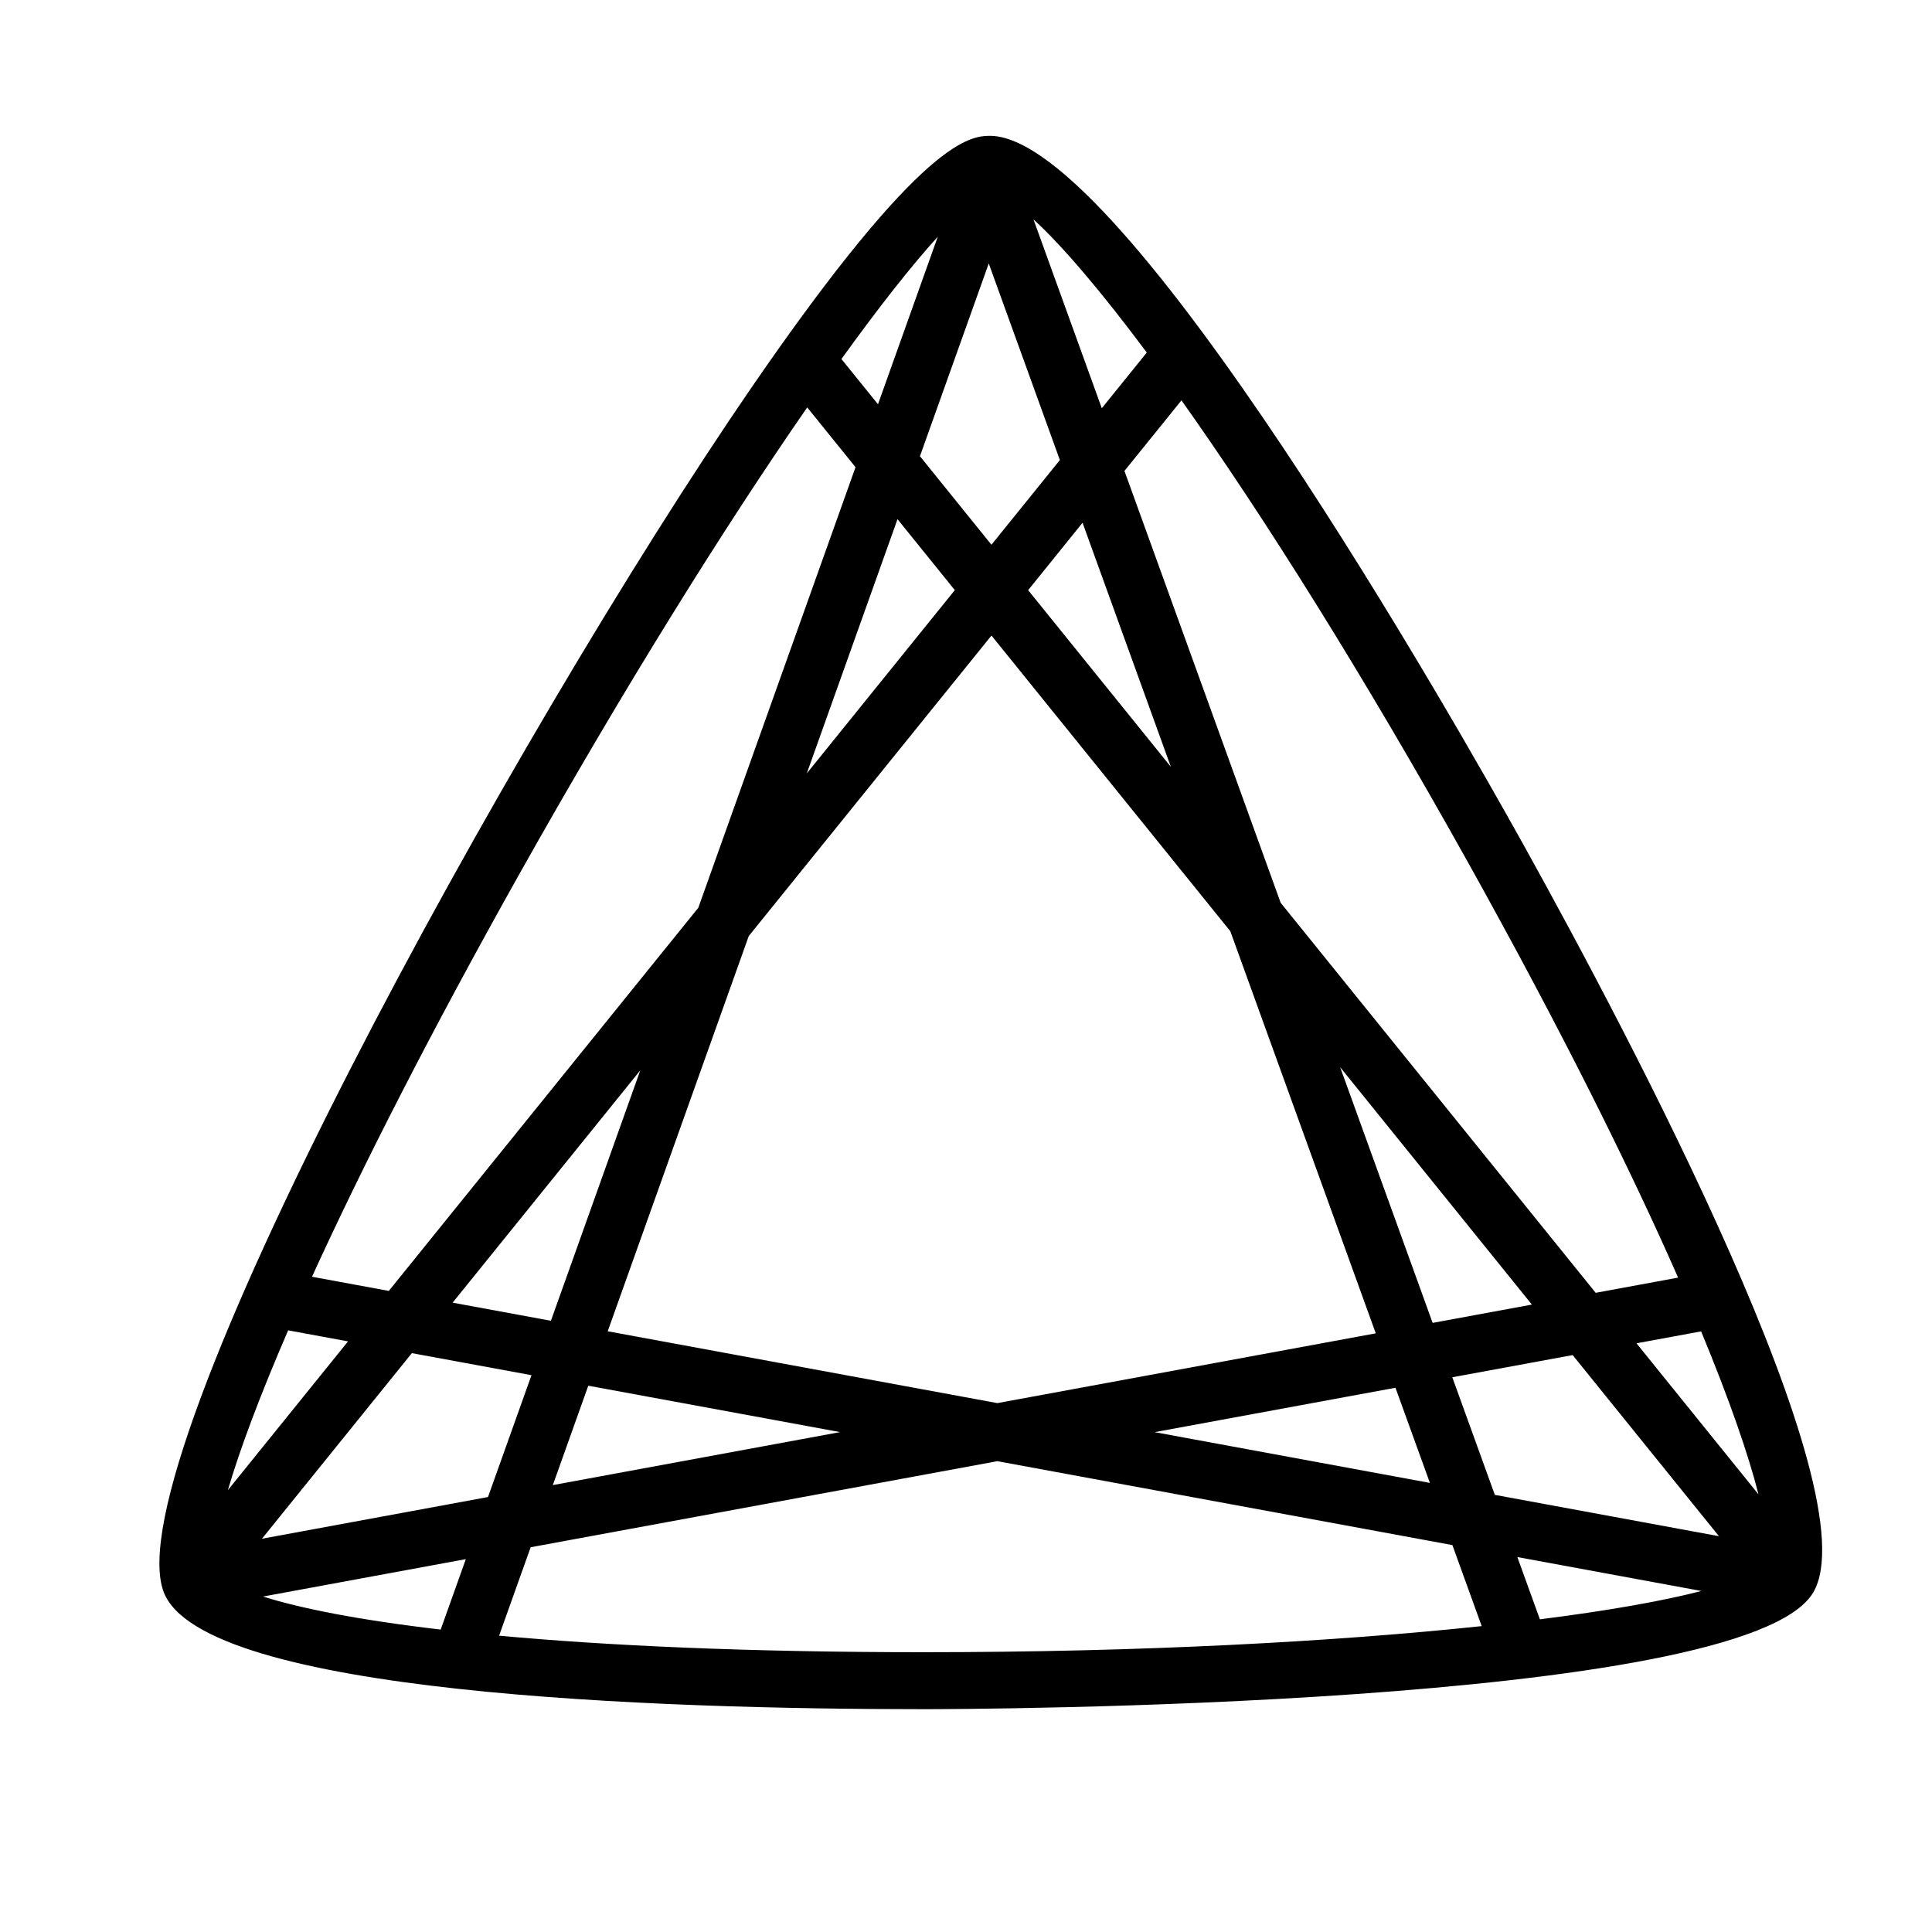
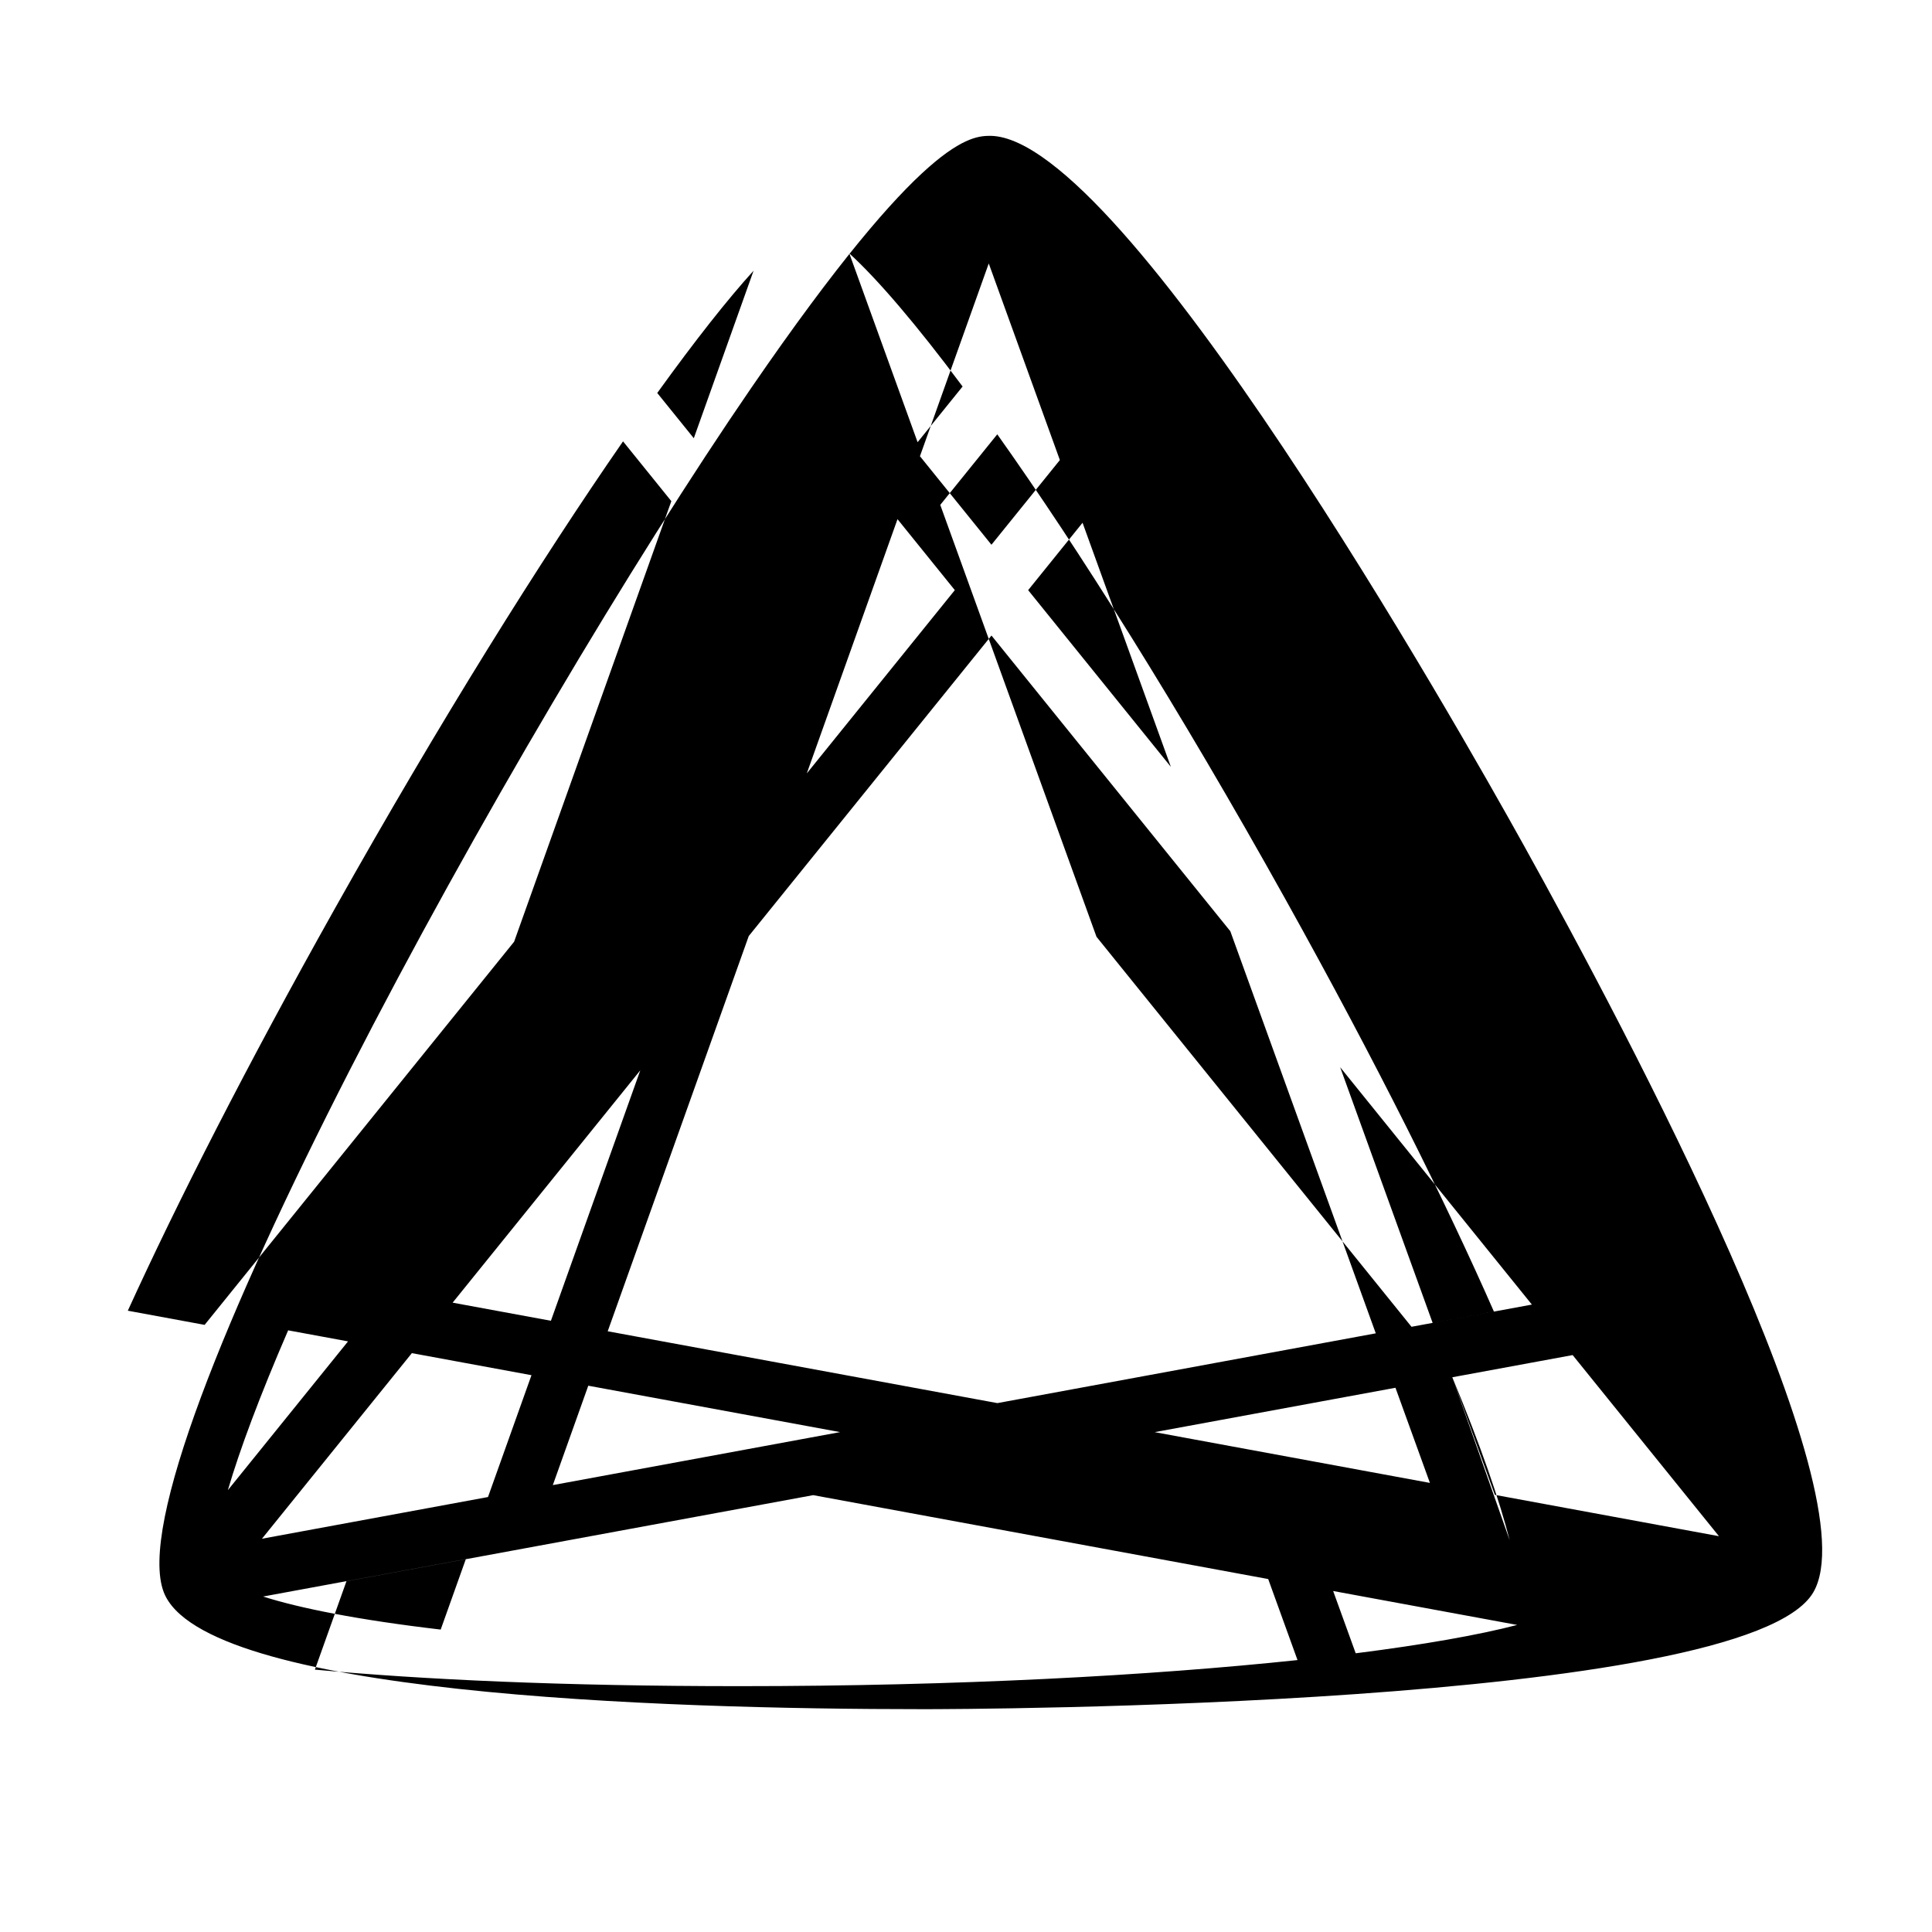
<svg xmlns="http://www.w3.org/2000/svg" fill="#000000" width="800px" height="800px" version="1.1" viewBox="144 144 512 512">
-   <path d="m547.71 367.82c-17.332-31.211-105.58-186.94-141.09-187.82-5.281 0-17.652 0-63.512 66.77-62.699 91.297-169.1 284.35-155.71 319.18 10.375 26.973 130.67 31 201.44 31h0.004c8.926 0 217.7-0.352 235.68-30.926 15.453-26.246-48.566-147.35-76.809-198.2zm-334.29 183.96 39.727-49.184 31.699 5.844-11.523 32.289zm54.027 5.406-6.66 18.668c-22.035-2.578-37.441-5.691-47.066-8.758zm-63.062-18.277c3.144-10.734 8.445-24.938 15.977-42.355l15.871 2.926zm59.566-49.691 49.73-61.566-23.684 66.367zm35.949 22.008 66.73 12.297-76.125 14.043zm5.148-14.426 37.379-104.74 64.324-79.637 63.297 78.363 38.547 106.56-100.28 18.492zm100.98-282.98 18.848 52.098-18.133 22.445-18.949-23.461zm24.859 68.715 23.402 64.684-37.82-46.824zm-33.852 17.855-39.23 48.574 24.043-67.379zm102.12 126.43 50.809 62.906-26.301 4.852zm14.656 84.949 9.129 25.215-72.941-13.453zm15.062-2.781 31.895-5.879 38.77 47.996-59.391-10.953zm48.812-9 17.129-3.16c7.629 18.414 12.582 32.848 15.203 43.191zm17.199 65.637c-10.242 2.664-24.801 5.234-42.797 7.512l-5.977-16.504zm-6.168-83.047-21.844 4.031-83.477-103.35-41.406-114.46 15.109-18.703c21.555 30.371 47.977 72.266 76.297 123.09 24.574 44.129 42.68 80.672 55.32 109.39zm-140.81-245.15-11.922 14.758-18.105-50.047c7.582 6.941 17.812 18.902 30.027 35.289zm-55.391-30.688-15.84 44.395-9.688-11.992c10.031-13.91 18.699-24.898 25.527-32.402zm-34.59 45.23 12.797 15.844-41.664 116.75-82.02 101.54-20.355-3.754c13.141-28.805 31.363-64.652 54.828-106.5 27.988-49.875 54.699-92.543 76.414-123.89zm30.918 329.88c-47.074 0-84.188-1.758-112.58-4.379l8.363-23.434 123.69-22.809 120.58 22.234 7.769 21.473c-38.863 4.117-90.168 6.914-147.83 6.914z" />
+   <path d="m547.71 367.82c-17.332-31.211-105.58-186.94-141.09-187.82-5.281 0-17.652 0-63.512 66.77-62.699 91.297-169.1 284.35-155.71 319.18 10.375 26.973 130.67 31 201.44 31h0.004c8.926 0 217.7-0.352 235.68-30.926 15.453-26.246-48.566-147.35-76.809-198.2zm-334.29 183.96 39.727-49.184 31.699 5.844-11.523 32.289zm54.027 5.406-6.66 18.668c-22.035-2.578-37.441-5.691-47.066-8.758zm-63.062-18.277c3.144-10.734 8.445-24.938 15.977-42.355l15.871 2.926zm59.566-49.691 49.73-61.566-23.684 66.367zm35.949 22.008 66.73 12.297-76.125 14.043zm5.148-14.426 37.379-104.74 64.324-79.637 63.297 78.363 38.547 106.56-100.28 18.492zm100.98-282.98 18.848 52.098-18.133 22.445-18.949-23.461zm24.859 68.715 23.402 64.684-37.82-46.824zm-33.852 17.855-39.23 48.574 24.043-67.379zm102.12 126.43 50.809 62.906-26.301 4.852zm14.656 84.949 9.129 25.215-72.941-13.453zm15.062-2.781 31.895-5.879 38.77 47.996-59.391-10.953zc7.629 18.414 12.582 32.848 15.203 43.191zm17.199 65.637c-10.242 2.664-24.801 5.234-42.797 7.512l-5.977-16.504zm-6.168-83.047-21.844 4.031-83.477-103.35-41.406-114.46 15.109-18.703c21.555 30.371 47.977 72.266 76.297 123.09 24.574 44.129 42.68 80.672 55.32 109.39zm-140.81-245.15-11.922 14.758-18.105-50.047c7.582 6.941 17.812 18.902 30.027 35.289zm-55.391-30.688-15.84 44.395-9.688-11.992c10.031-13.91 18.699-24.898 25.527-32.402zm-34.59 45.23 12.797 15.844-41.664 116.75-82.02 101.54-20.355-3.754c13.141-28.805 31.363-64.652 54.828-106.5 27.988-49.875 54.699-92.543 76.414-123.89zm30.918 329.88c-47.074 0-84.188-1.758-112.58-4.379l8.363-23.434 123.69-22.809 120.58 22.234 7.769 21.473c-38.863 4.117-90.168 6.914-147.83 6.914z" />
</svg>